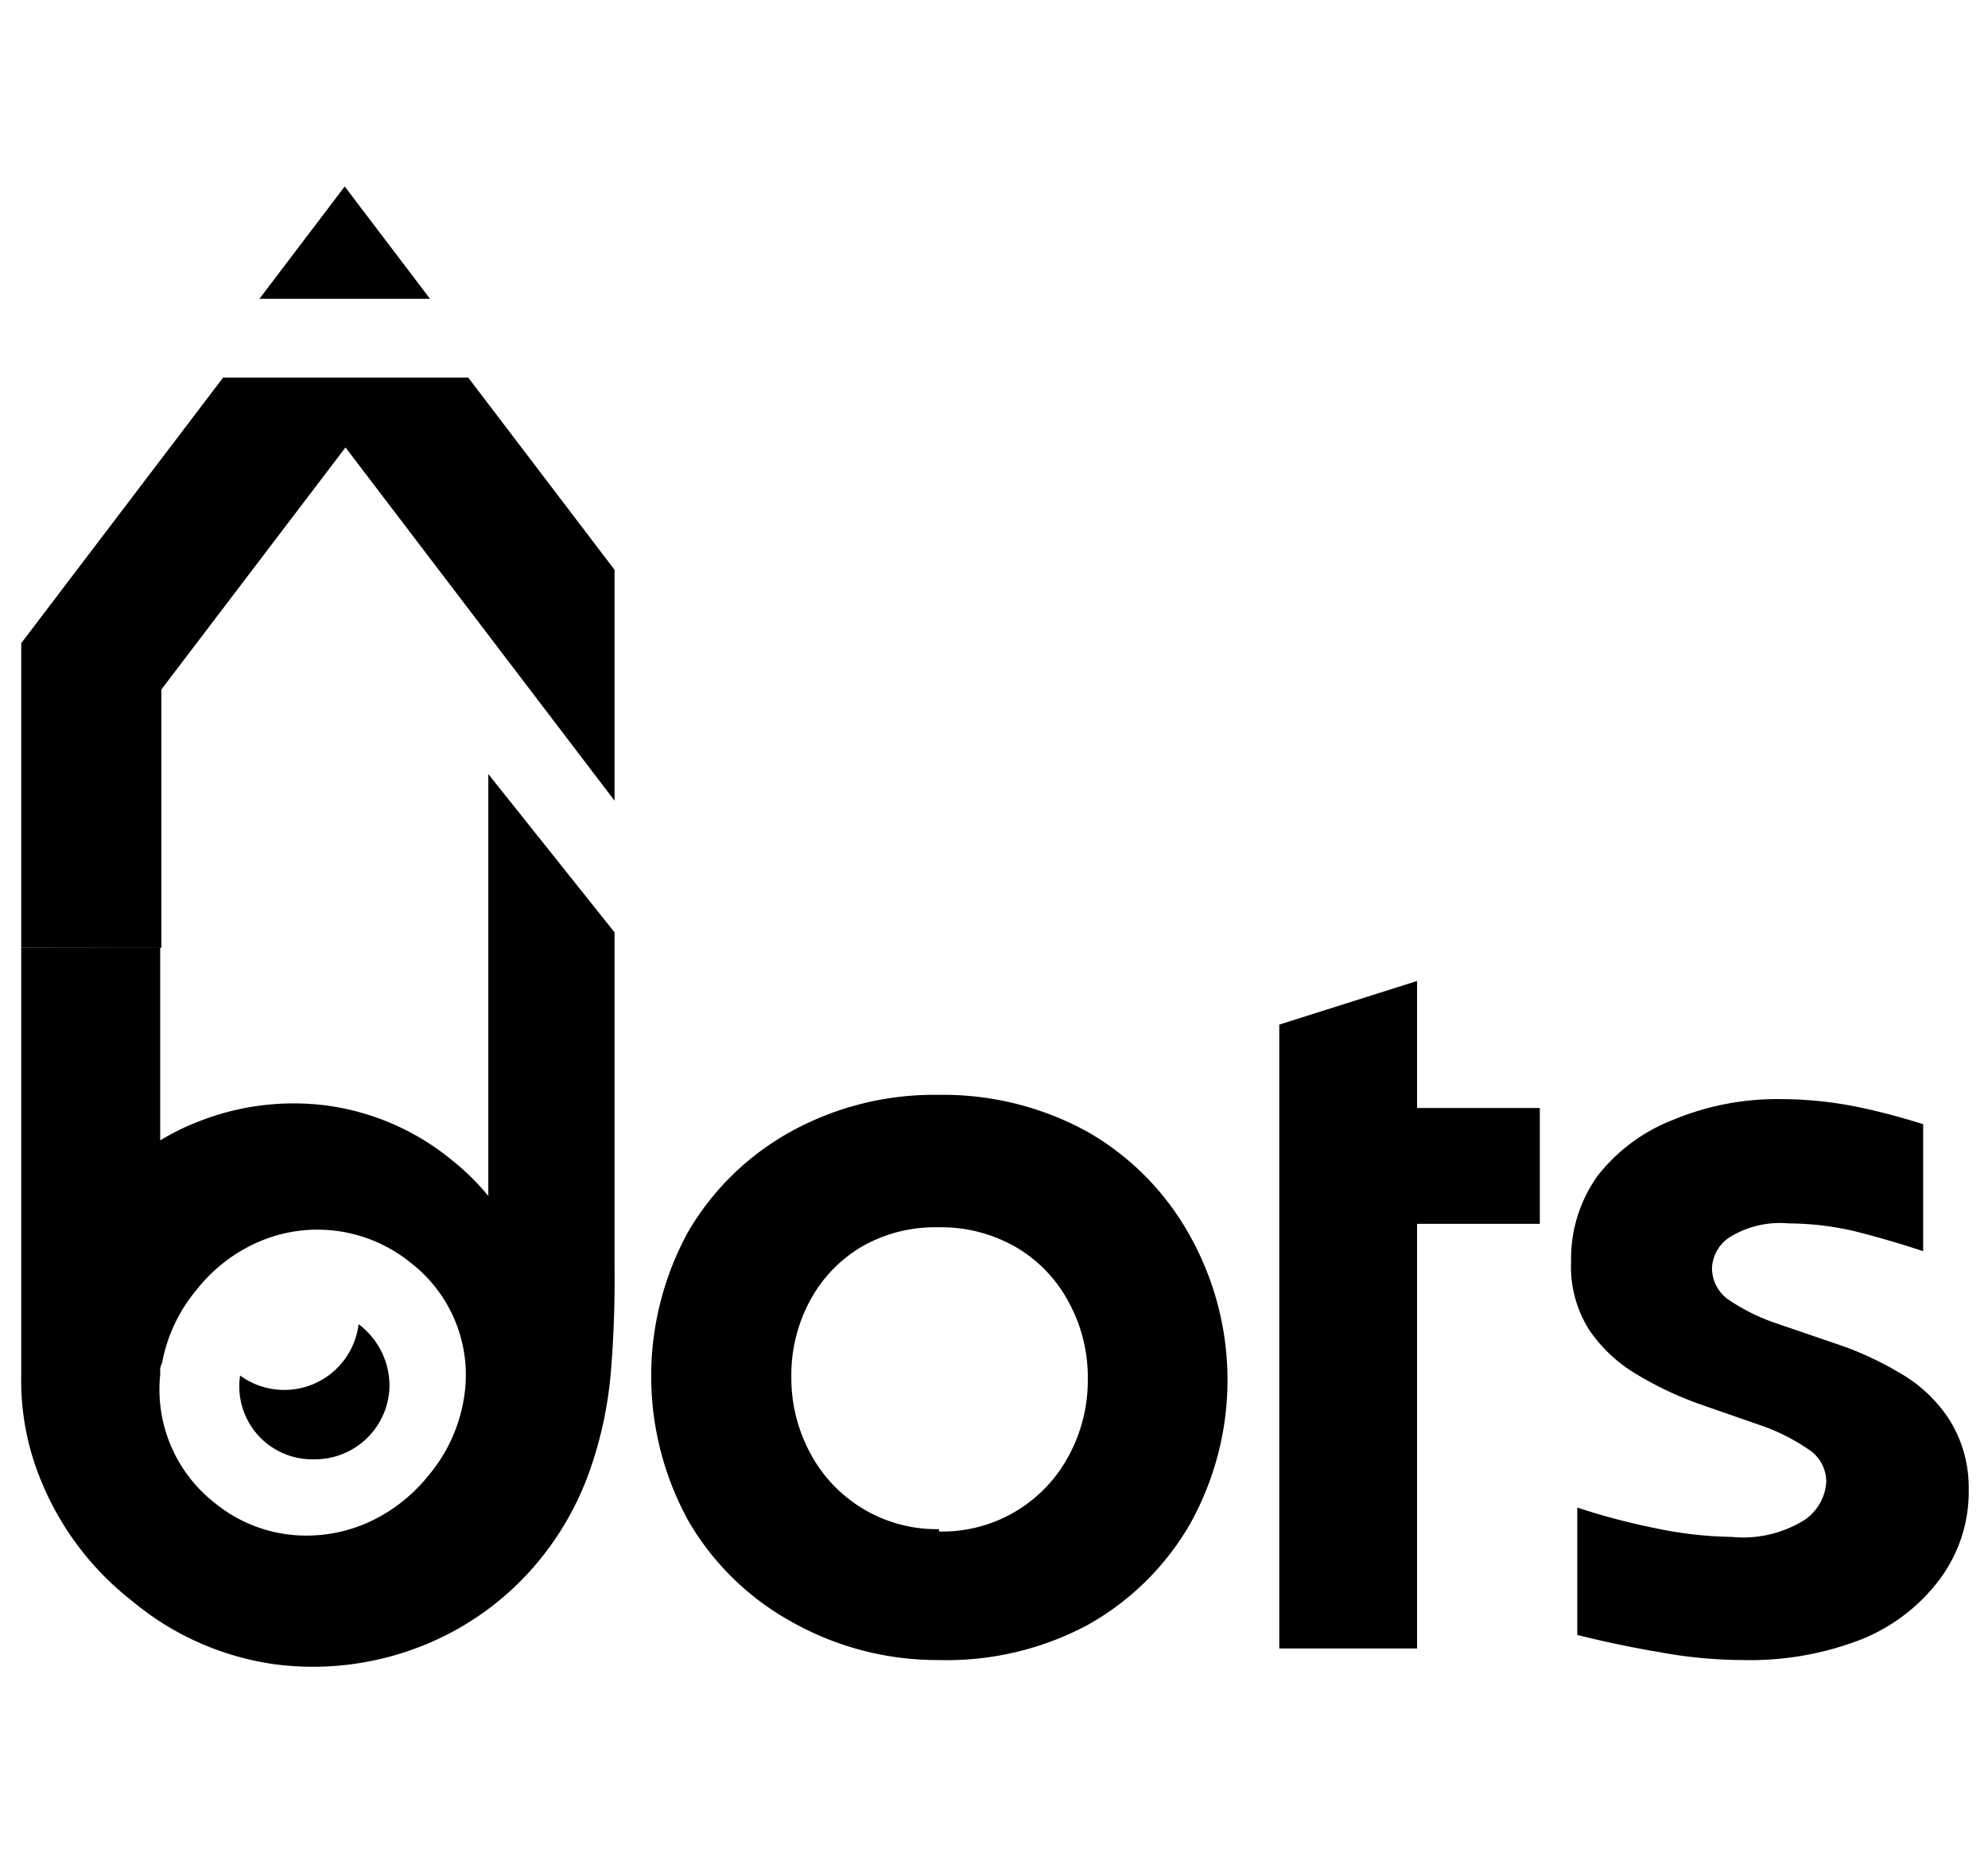
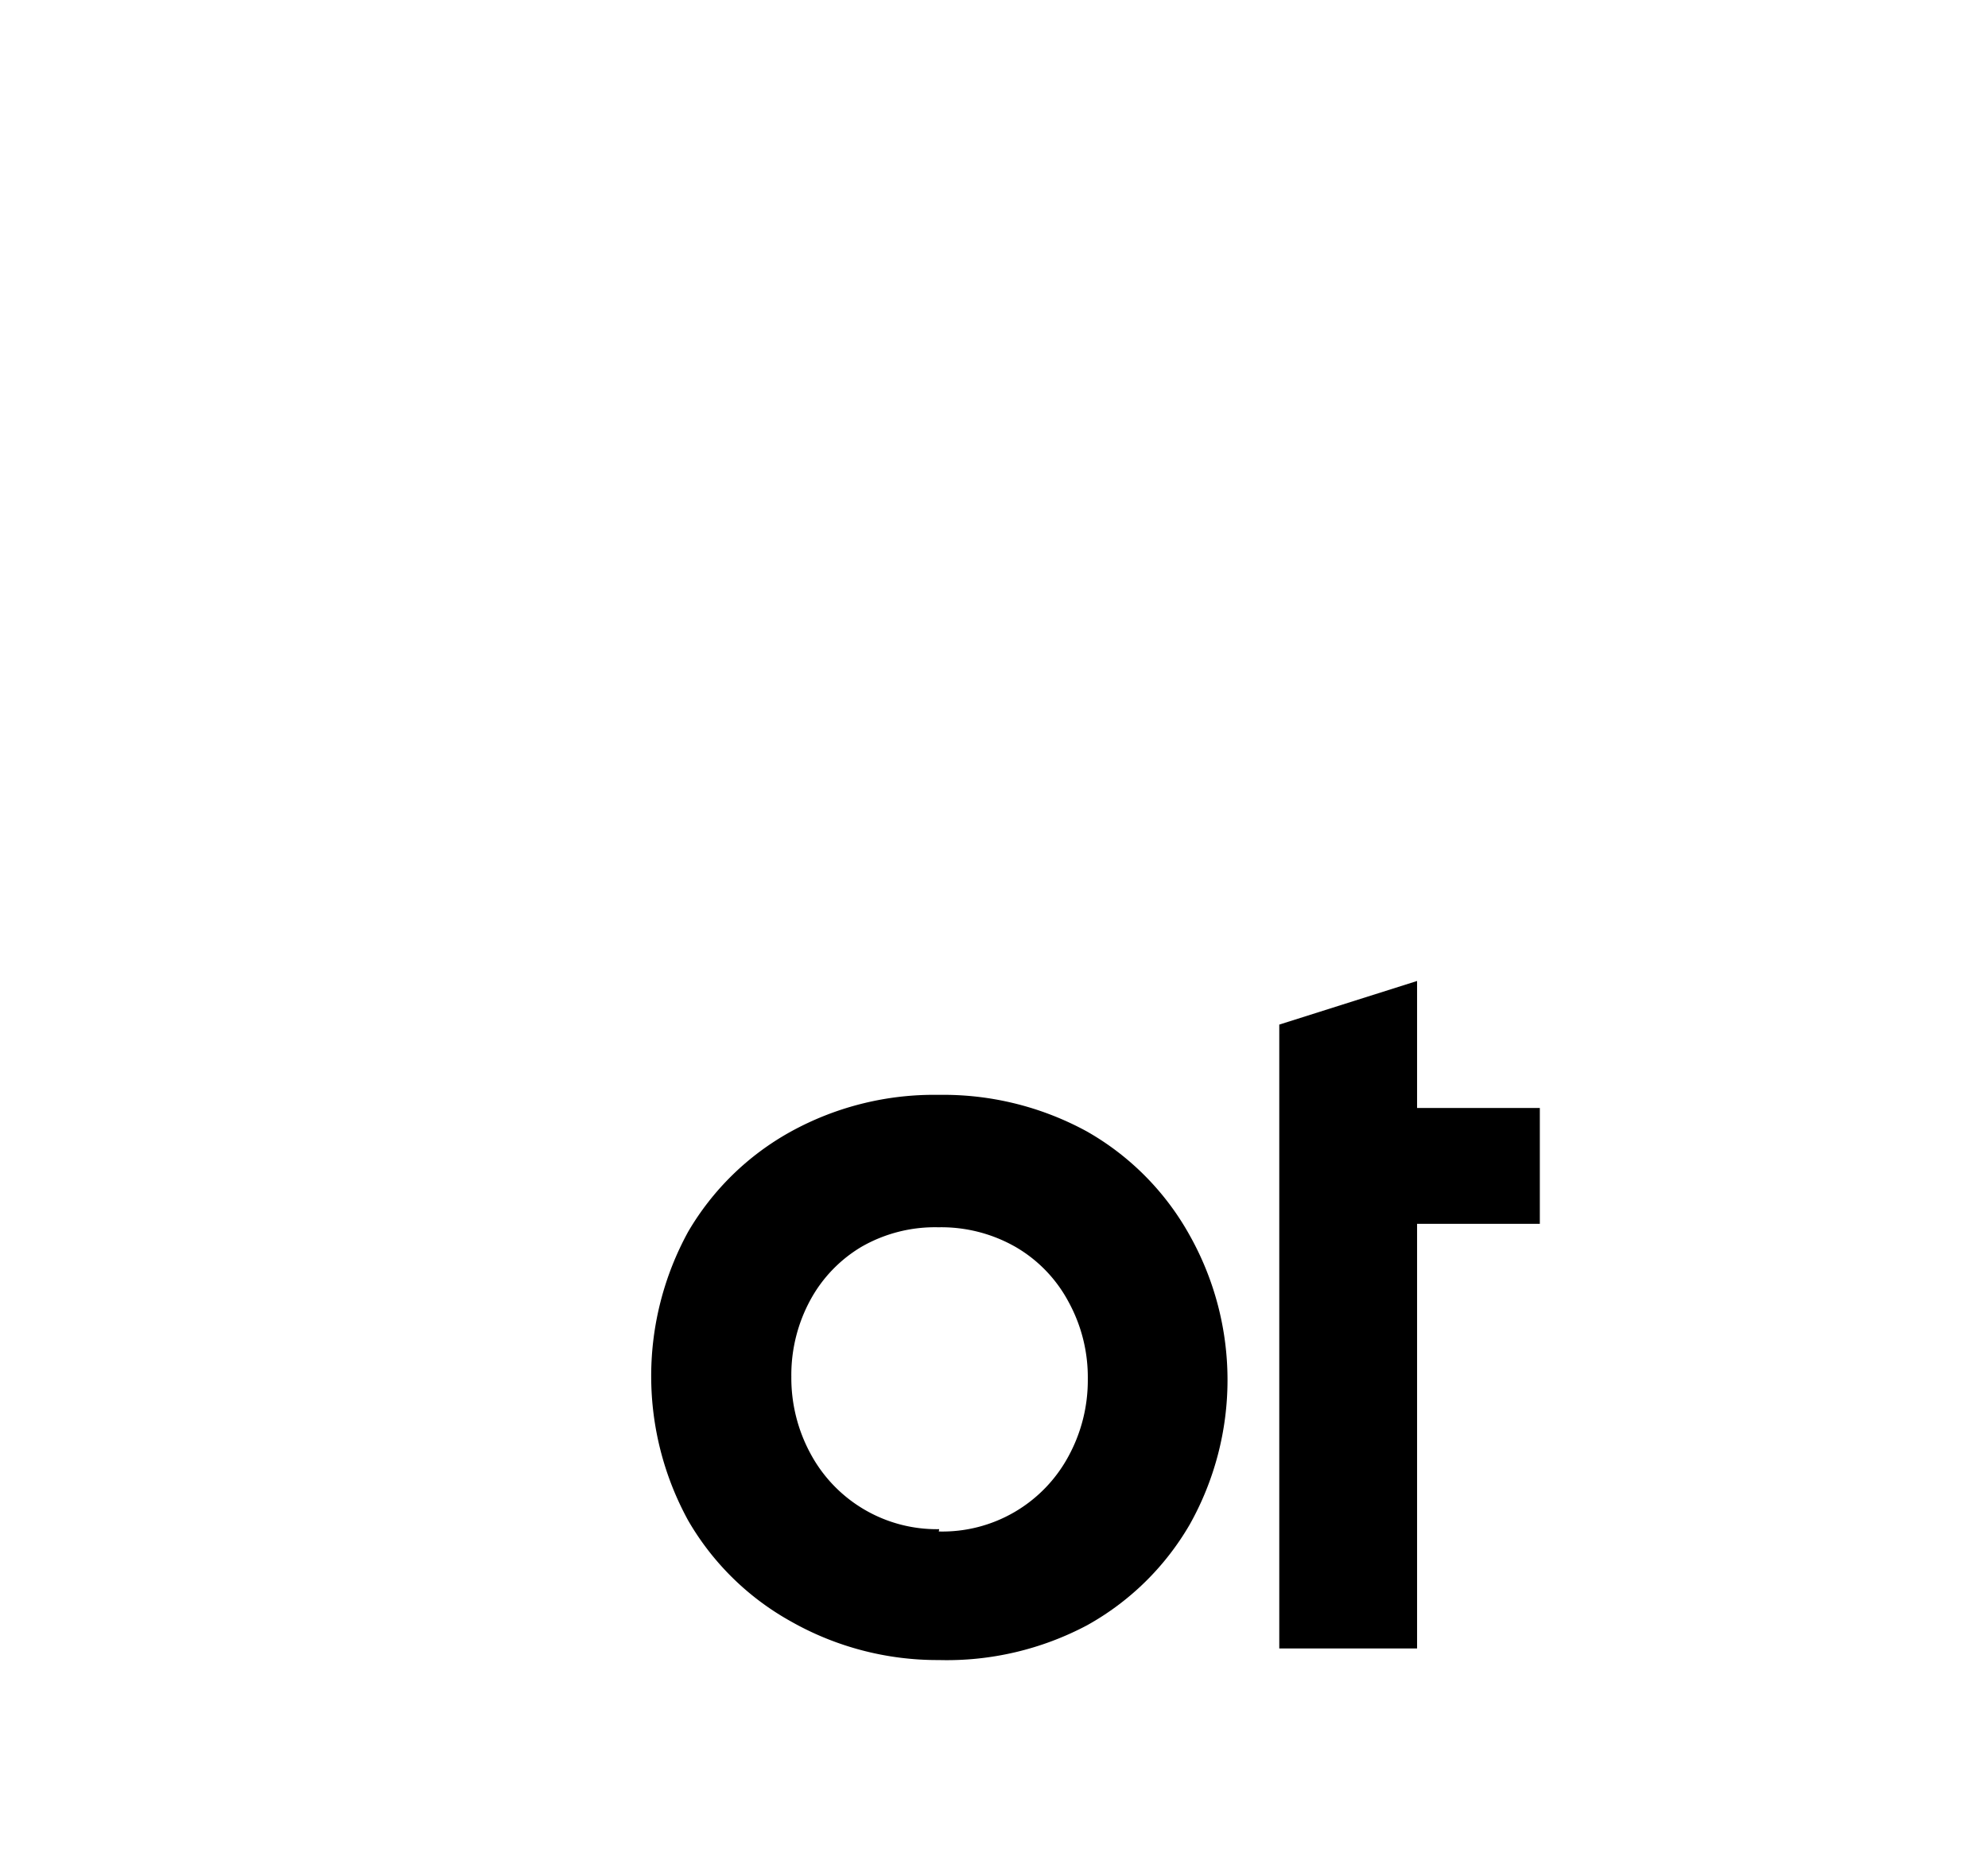
<svg xmlns="http://www.w3.org/2000/svg" id="Capa_1" data-name="Capa 1" viewBox="0 0 51.5 48">
  <path d="M24.32,43a7.69,7.69,0,0,1-3.83-1,7,7,0,0,1-2.66-2.61,7.78,7.78,0,0,1,0-7.49,7,7,0,0,1,2.66-2.59,7.69,7.69,0,0,1,3.83-.95,7.75,7.75,0,0,1,3.84.95A7,7,0,0,1,30.82,32a7.65,7.65,0,0,1,0,7.49,7,7,0,0,1-2.66,2.61A7.75,7.75,0,0,1,24.32,43Zm0-3.33a3.71,3.71,0,0,0,3.36-1.95,4.11,4.11,0,0,0,.5-2,4.06,4.06,0,0,0-.5-2,3.6,3.6,0,0,0-1.37-1.42,3.88,3.88,0,0,0-2-.51,3.82,3.82,0,0,0-2,.51A3.6,3.6,0,0,0,21,33.66a4.06,4.06,0,0,0-.5,2,4.11,4.11,0,0,0,.5,2,3.71,3.71,0,0,0,3.33,1.95Z" />
  <path d="M36.71,25.41V28.7h3.18v3H36.71v11H33.14V26.54Z" />
-   <path d="M45.16,43a12.11,12.11,0,0,1-2.2-.21c-.77-.13-1.46-.28-2.1-.44v-3.3a17.47,17.47,0,0,0,2,.53,10.26,10.26,0,0,0,2,.23,3,3,0,0,0,1.92-.46,1.3,1.3,0,0,0,.53-.95,1,1,0,0,0-.48-.87,5.13,5.13,0,0,0-1.22-.61L44,36.36a9.07,9.07,0,0,1-1.6-.76,3.87,3.87,0,0,1-1.23-1.15,3.06,3.06,0,0,1-.47-1.78,3.68,3.68,0,0,1,.7-2.23A4.59,4.59,0,0,1,43.36,29a7,7,0,0,1,2.75-.53,10.18,10.18,0,0,1,2,.2,17.29,17.29,0,0,1,1.71.45v3.29q-.84-.28-1.74-.51a7.65,7.65,0,0,0-1.74-.21,2.48,2.48,0,0,0-1.52.35,1,1,0,0,0-.47.81,1,1,0,0,0,.48.85,5.14,5.14,0,0,0,1.22.59l1.61.55a8.38,8.38,0,0,1,1.6.75,3.72,3.72,0,0,1,1.23,1.17A3.29,3.29,0,0,1,51,38.56a3.79,3.79,0,0,1-.76,2.36,4.74,4.74,0,0,1-2.06,1.56A7.94,7.94,0,0,1,45.16,43Z" />
-   <path d="M.55,24.55V35.61h0a6.8,6.8,0,0,0,.52,2.76,7.58,7.58,0,0,0,2.34,3.09A7.36,7.36,0,0,0,7.05,43.1a7.64,7.64,0,0,0,3.79-.43A7.47,7.47,0,0,0,14,40.38,7.69,7.69,0,0,0,15.31,38a10.25,10.25,0,0,0,.52-2.53c.07-.87.1-1.75.09-2.65V24.15l-3.27-4.1,0,10.93a6.1,6.1,0,0,0-.92-.91,6.47,6.47,0,0,0-3.24-1.43,6.69,6.69,0,0,0-3.42.44,6.08,6.08,0,0,0-.92.46v-5ZM4.2,35.3a4.11,4.11,0,0,1,.9-1.9,4.14,4.14,0,0,1,1.69-1.27,3.83,3.83,0,0,1,3.85.58A3.67,3.67,0,0,1,12,36.32a4.11,4.11,0,0,1-.9,1.9,4.23,4.23,0,0,1-1.69,1.27,3.92,3.92,0,0,1-2,.25,3.75,3.75,0,0,1-1.86-.82,3.73,3.73,0,0,1-1.4-3.31h0v-.17A.68.68,0,0,1,4.2,35.3Z" />
-   <polygon points="4.18 19.51 4.18 17.86 8.95 11.59 15.92 20.74 15.92 14.76 12.13 9.78 5.78 9.78 0.55 16.66 0.55 16.79 0.55 19.51 0.55 22.63 0.55 24.55 4.18 24.55 4.18 19.51" />
-   <polygon points="8.93 4.83 6.72 7.74 11.14 7.74 8.93 4.83" />
-   <path d="M8.15,37.8a1.93,1.93,0,0,0,1.94-1.93,2,2,0,0,0-.8-1.57,1.94,1.94,0,0,1-3.07,1.33A1.89,1.89,0,0,0,8.15,37.8Z" />
</svg>